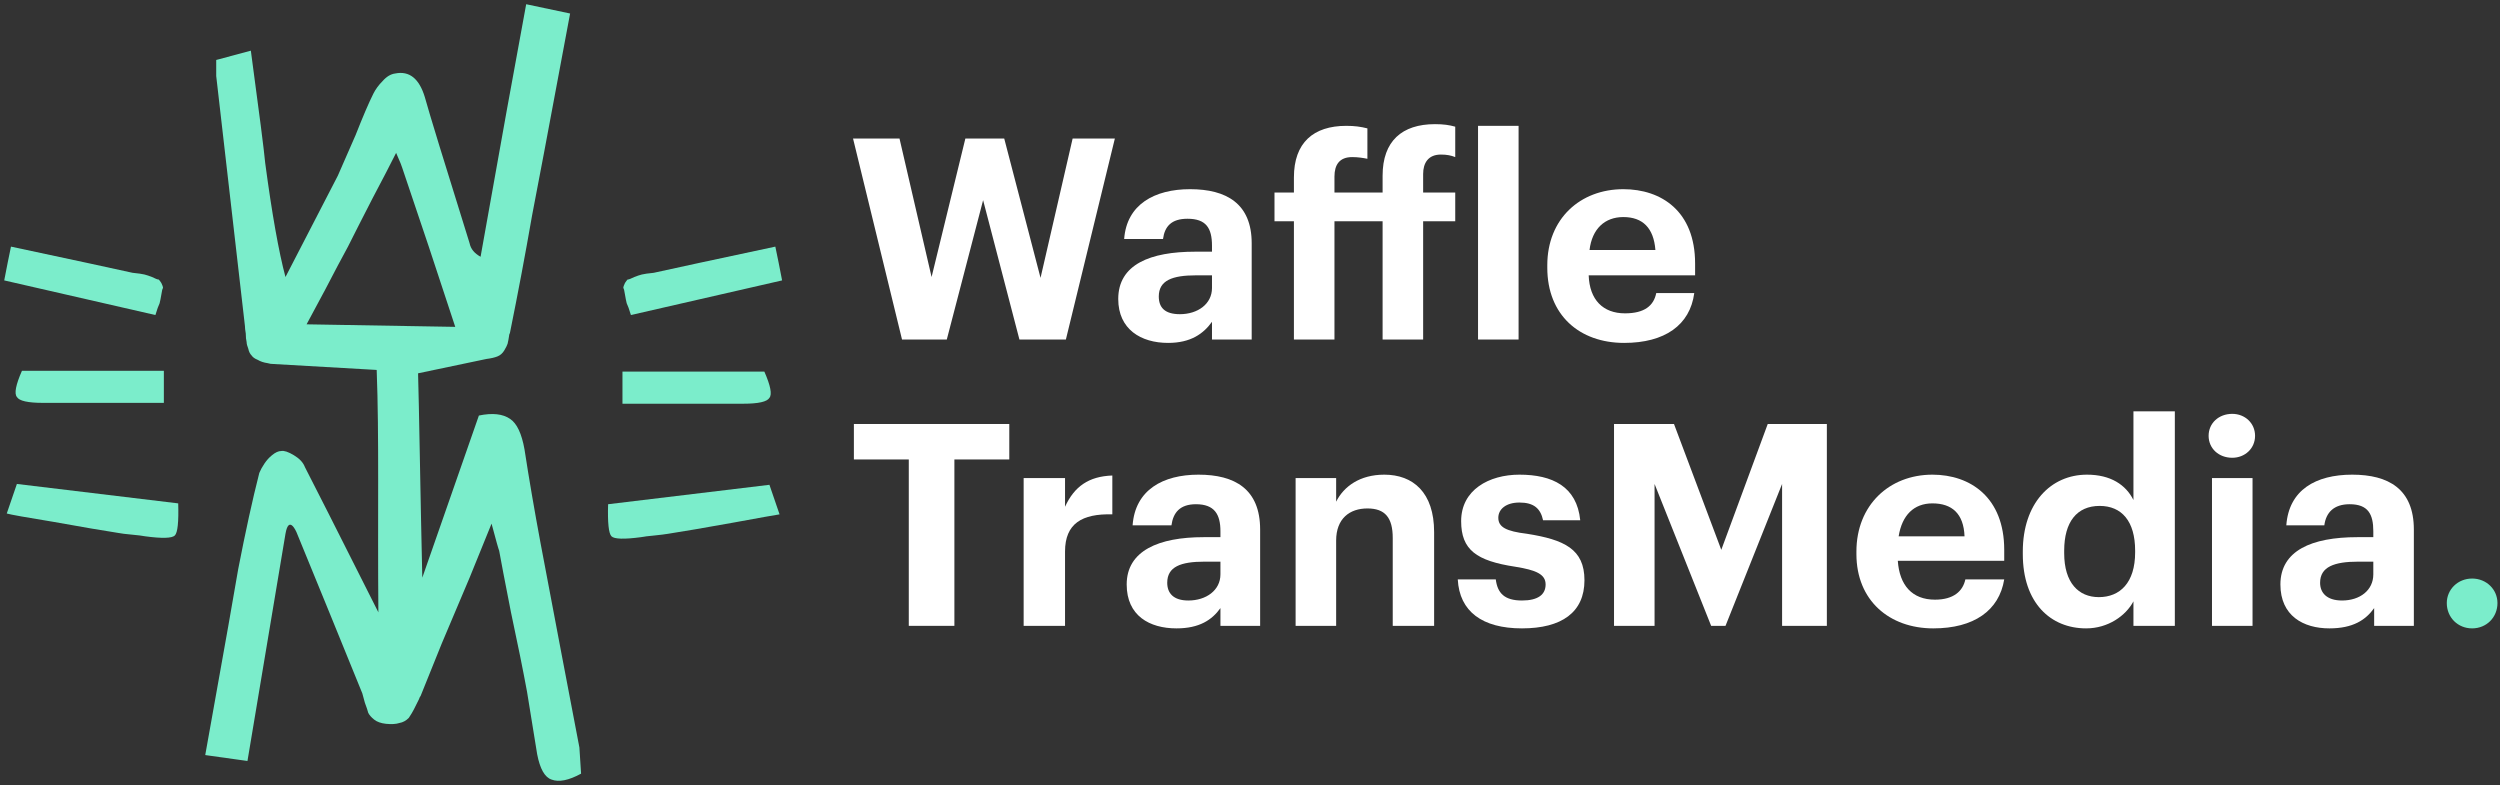
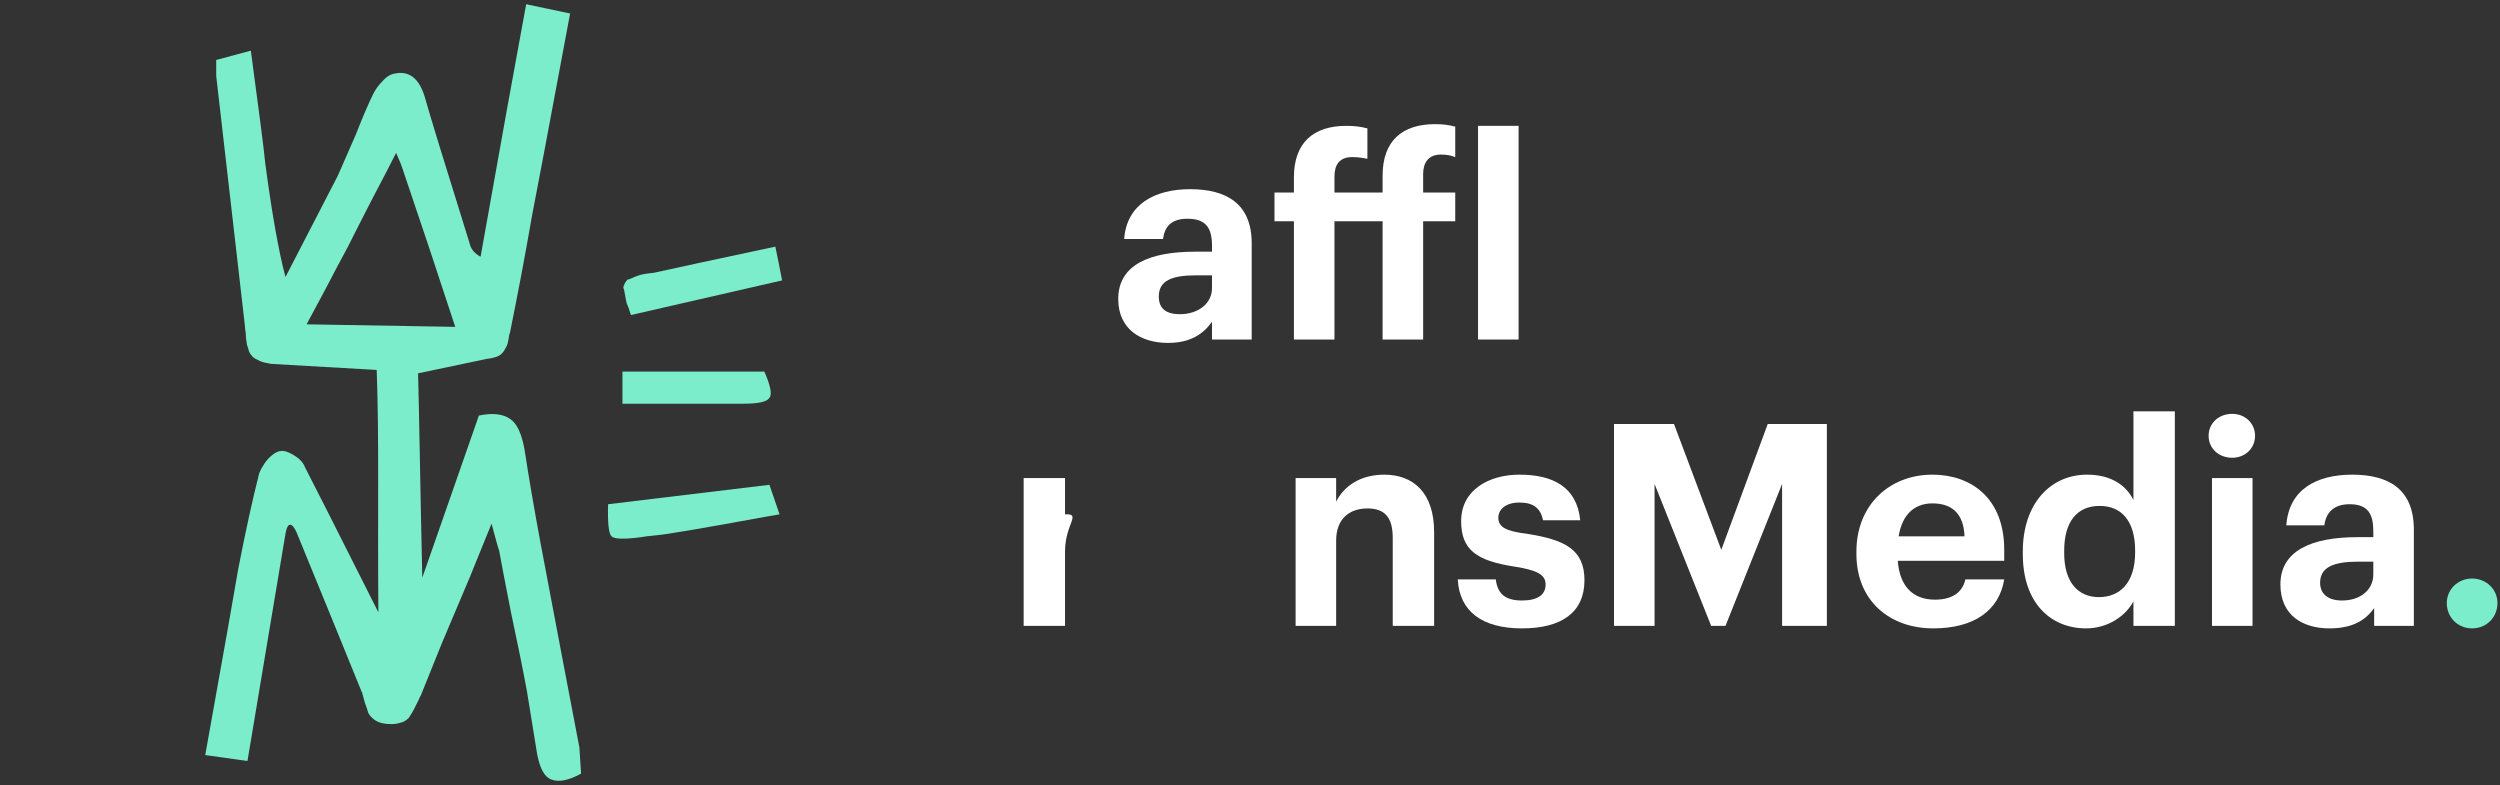
<svg xmlns="http://www.w3.org/2000/svg" width="296" height="93" viewBox="0 0 296 93" fill="none">
  <rect x="0" y="0" width="296" height="93" fill="#333333" stroke="none" />
-   <path fill-rule="evenodd" clip-rule="evenodd" d="M0.5 33.2C0.767 31.8 1.033 30.467 1.3 29.2C8.5 30.733 13.3 31.767 15.7 32.3C16.367 32.367 16.833 32.433 17.1 32.5C17.367 32.567 17.667 32.667 18 32.8C18.4 33 18.667 33.1 18.8 33.1C18.867 33.167 18.967 33.3 19.1 33.5C19.233 33.767 19.3 33.967 19.3 34.1C19.233 34.167 19.167 34.433 19.1 34.9C19.033 35.3 18.967 35.633 18.9 35.9C18.767 36.167 18.6 36.633 18.4 37.3L0.5 33.2ZM20.7 63.4C20.367 63.733 19.2 63.767 17.2 63.5C16.867 63.433 16.333 63.367 15.6 63.3C14.867 63.233 14.333 63.167 14 63.1C12.267 62.833 9.733 62.4 6.4 61.8C3.133 61.267 1.267 60.933 0.8 60.8C1.267 59.467 1.667 58.3 2 57.3L21.1 59.6C21.167 61.8 21.033 63.067 20.7 63.4ZM19.4 43.9V47.7C10.667 47.7 5.9 47.7 5.1 47.7C3.3 47.7 2.267 47.467 2 47C1.667 46.6 1.867 45.567 2.6 43.9H19.4Z" fill="#7BEDCB" />
  <path fill-rule="evenodd" clip-rule="evenodd" d="M74.7 37.3C74.5 36.633 74.333 36.167 74.2 35.9C74.133 35.633 74.067 35.3 74 34.9C73.933 34.433 73.867 34.167 73.8 34.1C73.8 33.967 73.867 33.767 74 33.5C74.133 33.3 74.233 33.167 74.3 33.1C74.433 33.1 74.7 33 75.1 32.8C75.433 32.667 75.733 32.567 76 32.5C76.267 32.433 76.733 32.367 77.4 32.3C79.8 31.767 84.6 30.733 91.8 29.2C92.067 30.467 92.333 31.8 92.6 33.2L74.7 37.3ZM72 59.7L91.1 57.4C91.433 58.4 91.833 59.567 92.3 60.9C91.833 60.967 89.967 61.3 86.7 61.9C83.367 62.5 80.833 62.933 79.1 63.2C78.7 63.267 78.167 63.333 77.5 63.4C76.767 63.467 76.233 63.533 75.9 63.6C73.9 63.867 72.733 63.833 72.4 63.5C72.067 63.167 71.933 61.9 72 59.7ZM90.5 44C91.233 45.667 91.433 46.7 91.1 47.1C90.833 47.567 89.8 47.8 88 47.8C87.2 47.8 82.433 47.8 73.7 47.8V44H90.5Z" fill="#7BEDCB" />
  <path fill-rule="evenodd" clip-rule="evenodd" d="M68.6 88.5C68.133 86.1 67.433 82.433 66.5 77.5C65.567 72.567 64.733 68.167 64 64.3C63.267 60.367 62.633 56.667 62.1 53.2C61.767 51.333 61.2 50.133 60.4 49.6C59.533 49 58.3 48.867 56.7 49.2L50 68.4C49.8 60 49.6 47.2 49.5 44.2L57.6 42.5C58.133 42.433 58.567 42.333 58.9 42.2C59.233 42.067 59.5 41.833 59.7 41.5C59.9 41.167 60.033 40.9 60.1 40.7C60.167 40.433 60.233 40.067 60.3 39.6C60.367 39.467 60.4 39.367 60.4 39.3C61.333 34.7 62.2 30.1 63 25.5C63.4 23.5 64.9 15.533 67.5 1.6L62.3 0.5C61.033 7.3 59.233 17.267 56.9 30.4C56.167 30 55.733 29.467 55.6 28.8C52.6 19.2 50.833 13.433 50.3 11.5C49.633 9.3 48.467 8.367 46.8 8.7C46.267 8.767 45.767 9.067 45.3 9.6C44.833 10.067 44.467 10.567 44.2 11.1C43.667 12.167 42.967 13.8 42.1 16C41.167 18.133 40.467 19.733 40 20.8C39.667 21.467 37.6 25.467 33.8 32.8C33 29.8 32.2 25.3 31.4 19.3C31.267 17.833 30.7 13.4 29.7 6L25.6 7.1C25.6 8.3 25.6 8.933 25.6 9C26.733 18.867 27.867 28.733 29 38.6C29 38.8 29.033 39.1 29.1 39.5C29.1 39.9 29.133 40.233 29.2 40.5C29.2 40.7 29.267 40.967 29.4 41.3C29.467 41.633 29.6 41.9 29.8 42.1C29.933 42.3 30.167 42.467 30.5 42.6C30.833 42.8 31.233 42.933 31.7 43C31.9 43.067 32.133 43.1 32.4 43.1L44.6 43.8C44.9 51.6 44.7 61.2 44.8 72.5C39.867 62.7 36.967 56.967 36.1 55.3C35.9 54.767 35.467 54.3 34.8 53.9C34.133 53.5 33.633 53.333 33.3 53.4C32.967 53.4 32.6 53.567 32.2 53.9C31.867 54.167 31.567 54.5 31.3 54.9C31.033 55.3 30.833 55.667 30.7 56C29.9 59.133 29.067 62.933 28.2 67.4C27.933 69.067 26.633 76.4 24.3 89.4L29.3 90.1L33.8 63.2C34.2 60.9 35.1 63 35.1 63C37.7 69.333 40.3 75.7 42.9 82.1C42.967 82.367 43.067 82.733 43.2 83.2C43.4 83.733 43.533 84.133 43.6 84.4C43.733 84.667 43.967 84.933 44.3 85.2C44.633 85.467 45.1 85.633 45.7 85.7C46.367 85.767 46.9 85.733 47.3 85.6C47.7 85.533 48.067 85.333 48.4 85C48.667 84.6 48.867 84.267 49 84C49.133 83.733 49.333 83.333 49.6 82.8C49.667 82.6 49.733 82.467 49.8 82.4C50.6 80.4 51.433 78.333 52.3 76.2C53.167 74.133 54.267 71.533 55.6 68.4C56.867 65.267 57.733 63.133 58.2 62C58.733 64 59.033 65.067 59.1 65.2C59.3 66.333 59.767 68.767 60.5 72.5C61.3 76.233 61.933 79.367 62.4 81.9C62.8 84.367 63.2 86.833 63.6 89.3C63.933 91.033 64.5 92.033 65.3 92.3C66.167 92.633 67.333 92.4 68.8 91.6C68.667 89.6 68.6 88.567 68.6 88.5ZM36.3 38.4C36.967 37.133 37.7 35.767 38.5 34.3C39.5 32.367 40.4 30.667 41.2 29.2C41.933 27.733 42.9 25.833 44.1 23.5C45.3 21.233 46.233 19.433 46.9 18.1C47.367 19.167 47.6 19.733 47.6 19.8C49.733 26.067 51.833 32.367 53.9 38.7L36.3 38.4Z" fill="#7BEDCB" />
-   <path d="M101 16.4H106.5L110.3 32.8L114.3 16.4H118.9L123.2 32.9L127 16.4H132L126.2 40.2H120.7L116.4 23.7L112.1 40.2H106.8L101 16.4Z" fill="white" />
  <path fill-rule="evenodd" clip-rule="evenodd" d="M132.4 35.4C132.4 31.3 136.2 29.8 141.5 29.8H143.5V29.1C143.5 27 142.8 25.9 140.6 25.9C138.7 25.9 137.9 26.8 137.7 28.3H133.1C133.4 24.2 136.7 22.4 140.9 22.4C145.2 22.4 148.2 24.1 148.2 28.8V40.2H143.5V38.1C142.5 39.5 141 40.6 138.3 40.6C135.1 40.6 132.4 39 132.4 35.4ZM143.5 34.1V32.6H141.6C138.8 32.6 137.2 33.2 137.2 35.1C137.2 36.4 137.9 37.2 139.7 37.2C141.8 37.2 143.5 36 143.5 34.1Z" fill="white" />
  <path d="M153.2 26.2H150.9V22.8H153.2V21C153.2 16.9 155.5 14.9 159.4 14.9C160.4 14.9 161.1 15 161.9 15.2V18.8C161.4 18.7 160.8 18.6 160.1 18.6C158.6 18.6 158 19.5 158 20.9V22.8H163.7V20.8C163.7 16.7 166 14.7 169.9 14.7C170.9 14.7 171.6 14.8 172.3 15V18.6C171.8 18.4 171.3 18.3 170.6 18.3C169.1 18.3 168.5 19.3 168.5 20.6V22.8H172.3V26.2H168.5V40.2H163.7V26.2H158V40.2H153.2V26.2Z" fill="white" />
  <path d="M175 14.9H179.8V40.2H175V14.9Z" fill="white" />
-   <path fill-rule="evenodd" clip-rule="evenodd" d="M183.2 31.7V31.4C183.2 25.9 187.1 22.4 192.2 22.4C196.7 22.4 200.7 25 200.7 31.2V32.6H188.1C188.2 35.5 189.8 37.1 192.4 37.1C194.7 37.1 195.8 36.2 196.1 34.7H200.6C200.1 38.5 197.1 40.6 192.3 40.6C187 40.6 183.2 37.3 183.2 31.7ZM196 29.6C195.8 27 194.5 25.7 192.2 25.7C190 25.7 188.5 27.1 188.2 29.6H196Z" fill="white" />
-   <path d="M107.6 54.4H101.1V50.2H119.5V54.4H113V74.1H107.6V54.4Z" fill="white" />
-   <path d="M121.2 56.6H126.1V60C127.2 57.6 128.9 56.4 131.7 56.3V60.9C128.1 60.8 126.1 62 126.1 65.3V74.1H121.2V56.6Z" fill="white" />
-   <path fill-rule="evenodd" clip-rule="evenodd" d="M133.4 69.2C133.4 65.2 137.2 63.6 142.5 63.6H144.5V62.9C144.5 60.9 143.8 59.7 141.6 59.7C139.7 59.7 138.9 60.7 138.7 62.2H134.1C134.4 58 137.7 56.2 141.9 56.2C146.2 56.2 149.2 57.9 149.2 62.7V74.1H144.5V72C143.5 73.4 142 74.4 139.3 74.4C136.1 74.4 133.4 72.9 133.4 69.2ZM144.5 68V66.5H142.6C139.8 66.5 138.2 67.1 138.2 69C138.2 70.2 138.9 71.1 140.7 71.1C142.8 71.1 144.5 69.9 144.5 68Z" fill="white" />
+   <path d="M121.2 56.6H126.1V60V60.9C128.1 60.8 126.1 62 126.1 65.3V74.1H121.2V56.6Z" fill="white" />
  <path d="M153.4 56.6H158.2V59.4C159.1 57.6 161 56.2 163.9 56.2C167.3 56.2 169.8 58.3 169.8 63V74.1H164.9V63.7C164.9 61.3 164 60.2 161.9 60.2C159.8 60.2 158.2 61.4 158.2 64V74.1H153.4V56.6Z" fill="white" />
  <path d="M172.6 68.6H177.1C177.3 70.2 178.1 71.1 180.2 71.1C182.1 71.1 183 70.4 183 69.2C183 68 181.9 67.5 179.4 67.1C174.8 66.4 173 65.1 173 61.7C173 58 176.3 56.2 179.9 56.2C183.8 56.2 186.7 57.6 187.1 61.6H182.7C182.4 60.2 181.6 59.5 179.9 59.5C178.3 59.5 177.4 60.3 177.4 61.3C177.4 62.4 178.3 62.9 180.8 63.2C185.2 63.9 187.6 65 187.6 68.7C187.6 72.5 184.9 74.4 180.2 74.4C175.5 74.4 172.8 72.4 172.6 68.6Z" fill="white" />
  <path d="M191.1 50.2H198.2L203.8 65.1L209.3 50.2H216.3V74.1H211V57.3L204.3 74.1H202.6L195.9 57.3V74.1H191.1V50.2Z" fill="white" />
  <path fill-rule="evenodd" clip-rule="evenodd" d="M219.8 65.6V65.3C219.8 59.8 223.7 56.2 228.8 56.2C233.3 56.2 237.3 58.9 237.3 65.1V66.4H224.7C224.9 69.3 226.4 71 229.1 71C231.3 71 232.4 70 232.7 68.6H237.3C236.7 72.3 233.7 74.4 228.9 74.4C223.7 74.4 219.8 71.1 219.8 65.6ZM232.6 63.5C232.5 60.8 231.1 59.6 228.8 59.6C226.6 59.6 225.2 61 224.8 63.5H232.6Z" fill="white" />
  <path fill-rule="evenodd" clip-rule="evenodd" d="M239.5 65.6V65.3C239.5 59.6 242.8 56.2 247.1 56.2C249.9 56.2 251.7 57.4 252.6 59.2V48.7H257.5V74.1H252.6V71.2C251.7 72.9 249.6 74.4 247 74.4C242.8 74.4 239.5 71.4 239.5 65.6ZM252.8 65.4V65.2C252.8 61.7 251.2 59.9 248.6 59.9C245.9 59.9 244.4 61.8 244.4 65.2V65.5C244.4 69 246.1 70.7 248.5 70.7C251 70.7 252.8 69 252.8 65.4Z" fill="white" />
  <path fill-rule="evenodd" clip-rule="evenodd" d="M261.5 51.6C261.5 50.1 262.7 49 264.3 49C265.8 49 267 50.1 267 51.6C267 53.1 265.8 54.2 264.3 54.2C262.7 54.2 261.5 53.1 261.5 51.6ZM261.9 56.6H266.7V74.1H261.9V56.6Z" fill="white" />
  <path fill-rule="evenodd" clip-rule="evenodd" d="M270 69.2C270 65.2 273.7 63.6 279.1 63.6H281V62.9C281 60.9 280.4 59.7 278.2 59.7C276.3 59.7 275.4 60.7 275.2 62.2H270.7C271 58 274.2 56.2 278.5 56.2C282.8 56.2 285.8 57.9 285.8 62.7V74.1H281.1V72C280.1 73.4 278.6 74.4 275.8 74.4C272.7 74.4 270 72.9 270 69.2ZM281 68V66.5H279.2C276.4 66.5 274.7 67.1 274.7 69C274.7 70.2 275.5 71.1 277.3 71.1C279.4 71.1 281 69.9 281 68Z" fill="white" />
  <path d="M289.7 71.4C289.7 69.8 291 68.5 292.7 68.5C294.4 68.5 295.7 69.8 295.7 71.4C295.7 73.1 294.4 74.4 292.7 74.4C291 74.4 289.7 73.1 289.7 71.4Z" fill="#7BEDCB" />
</svg>